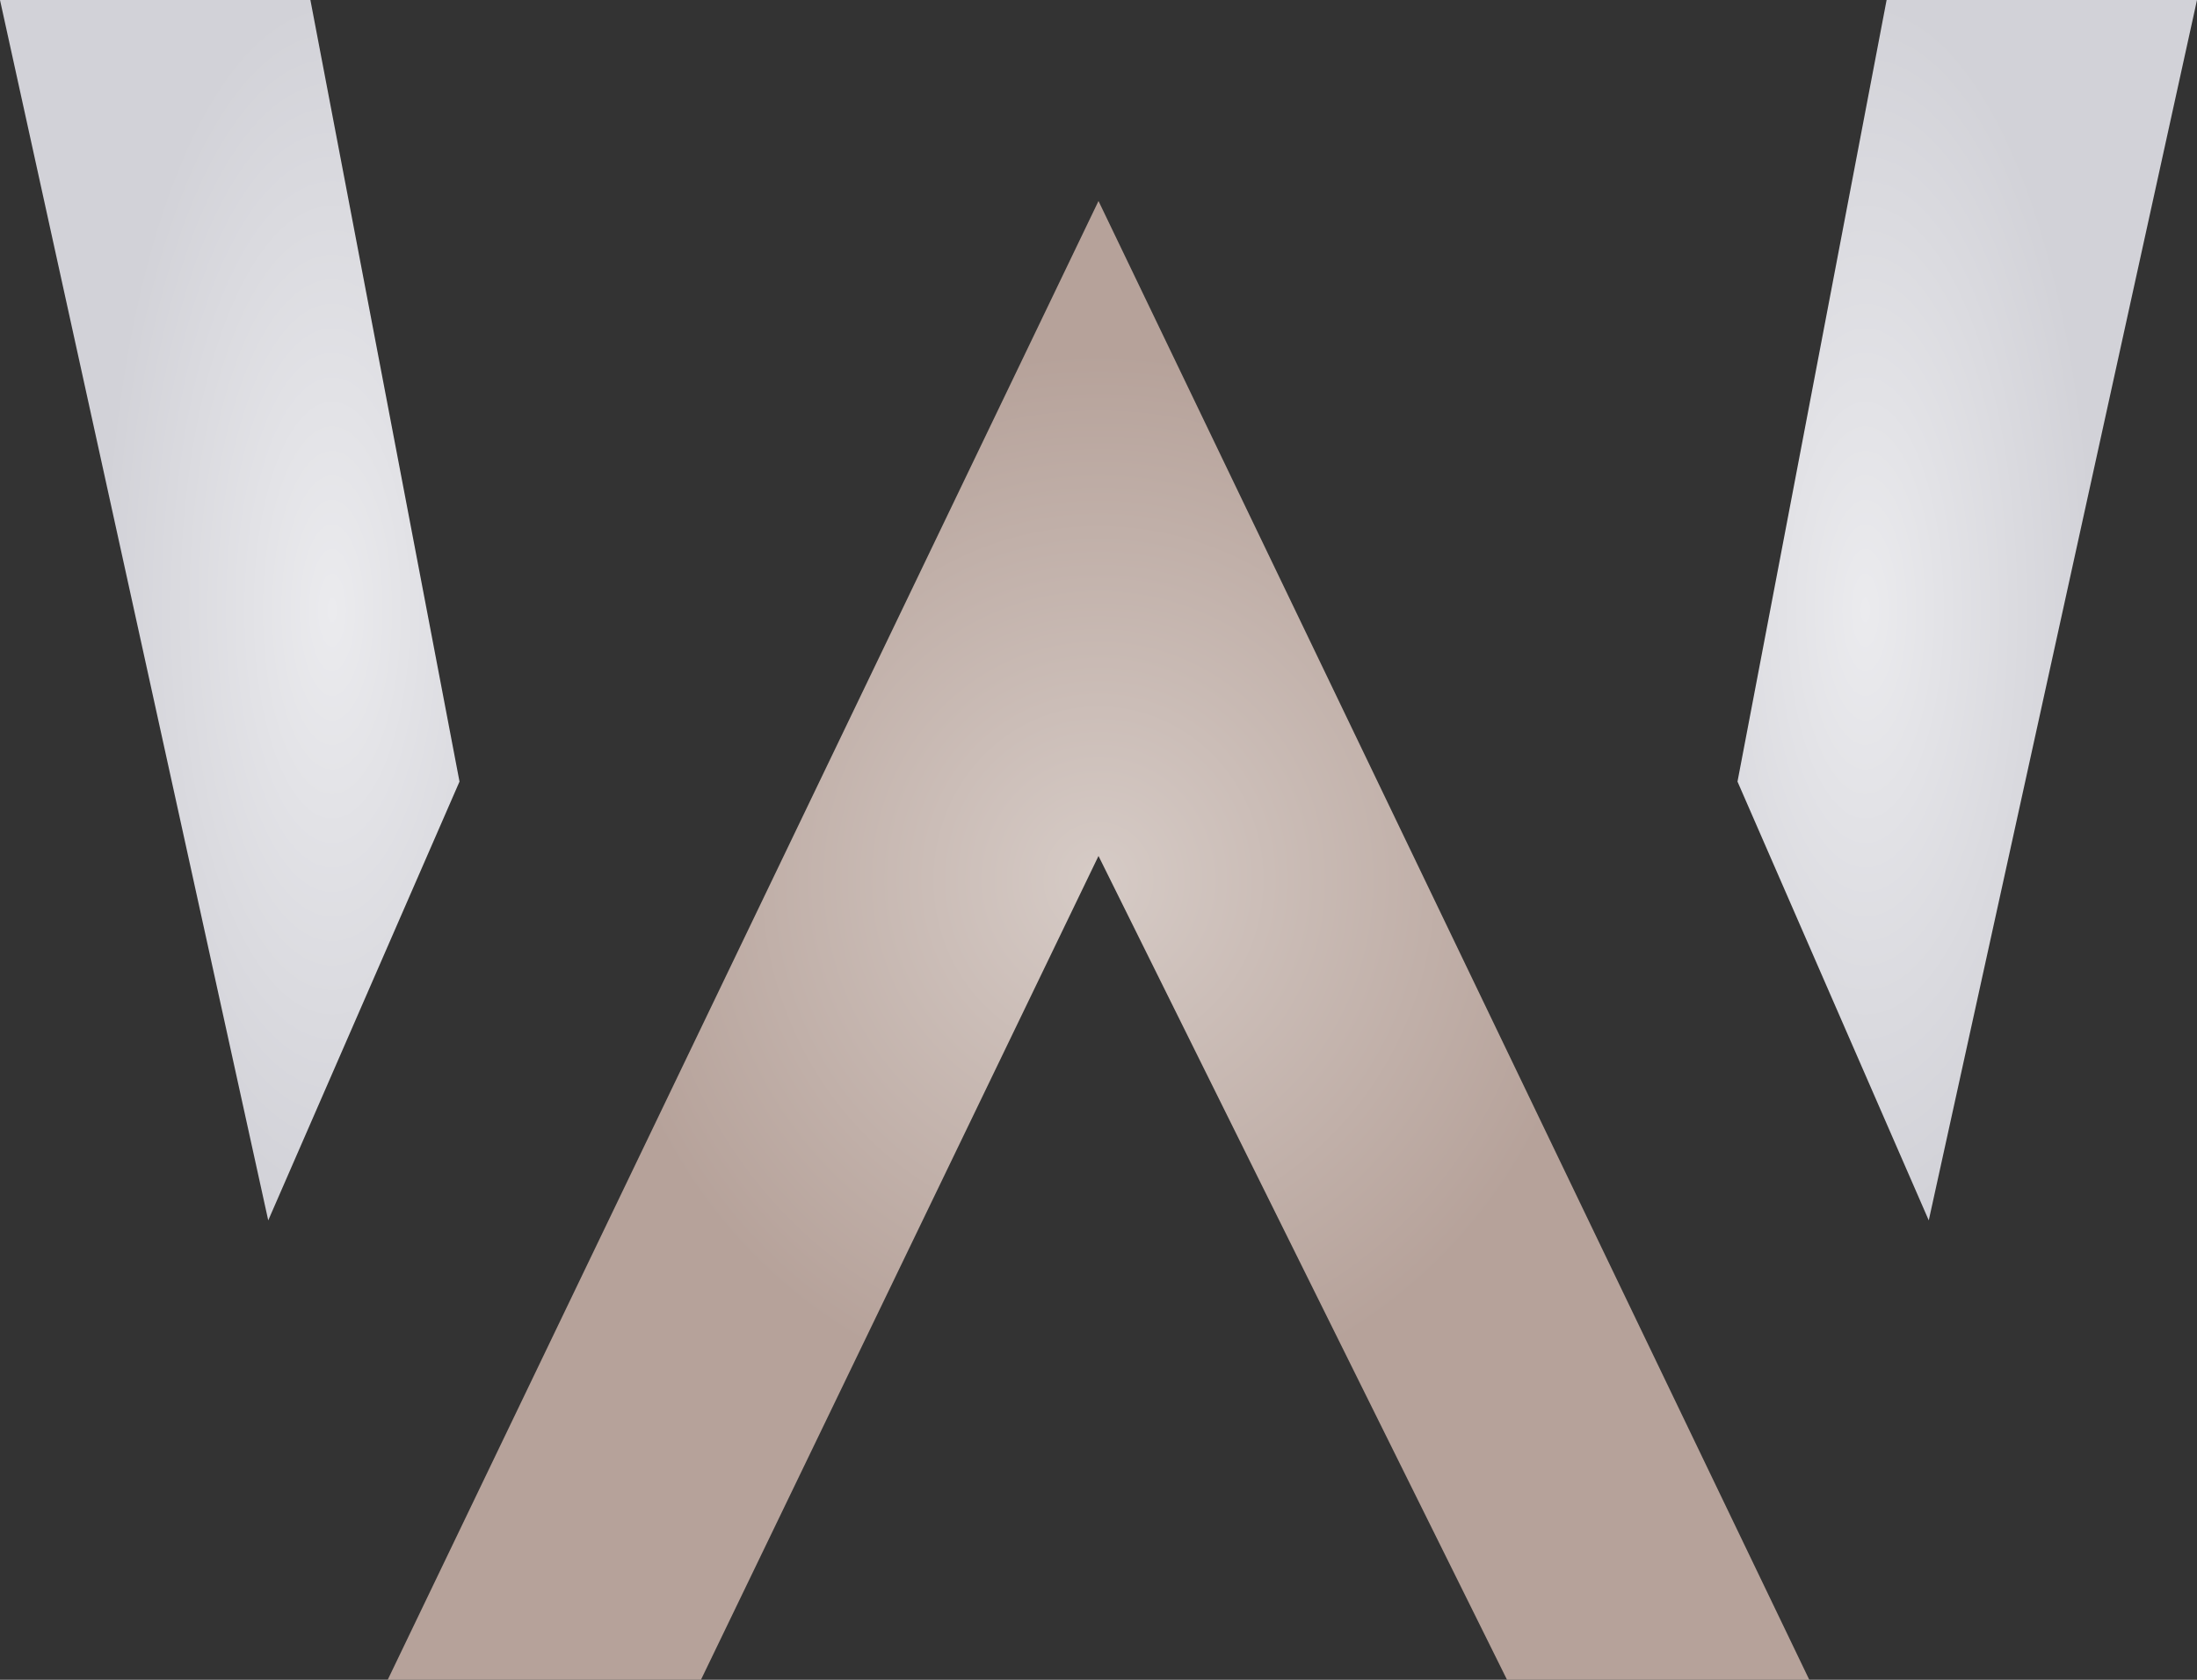
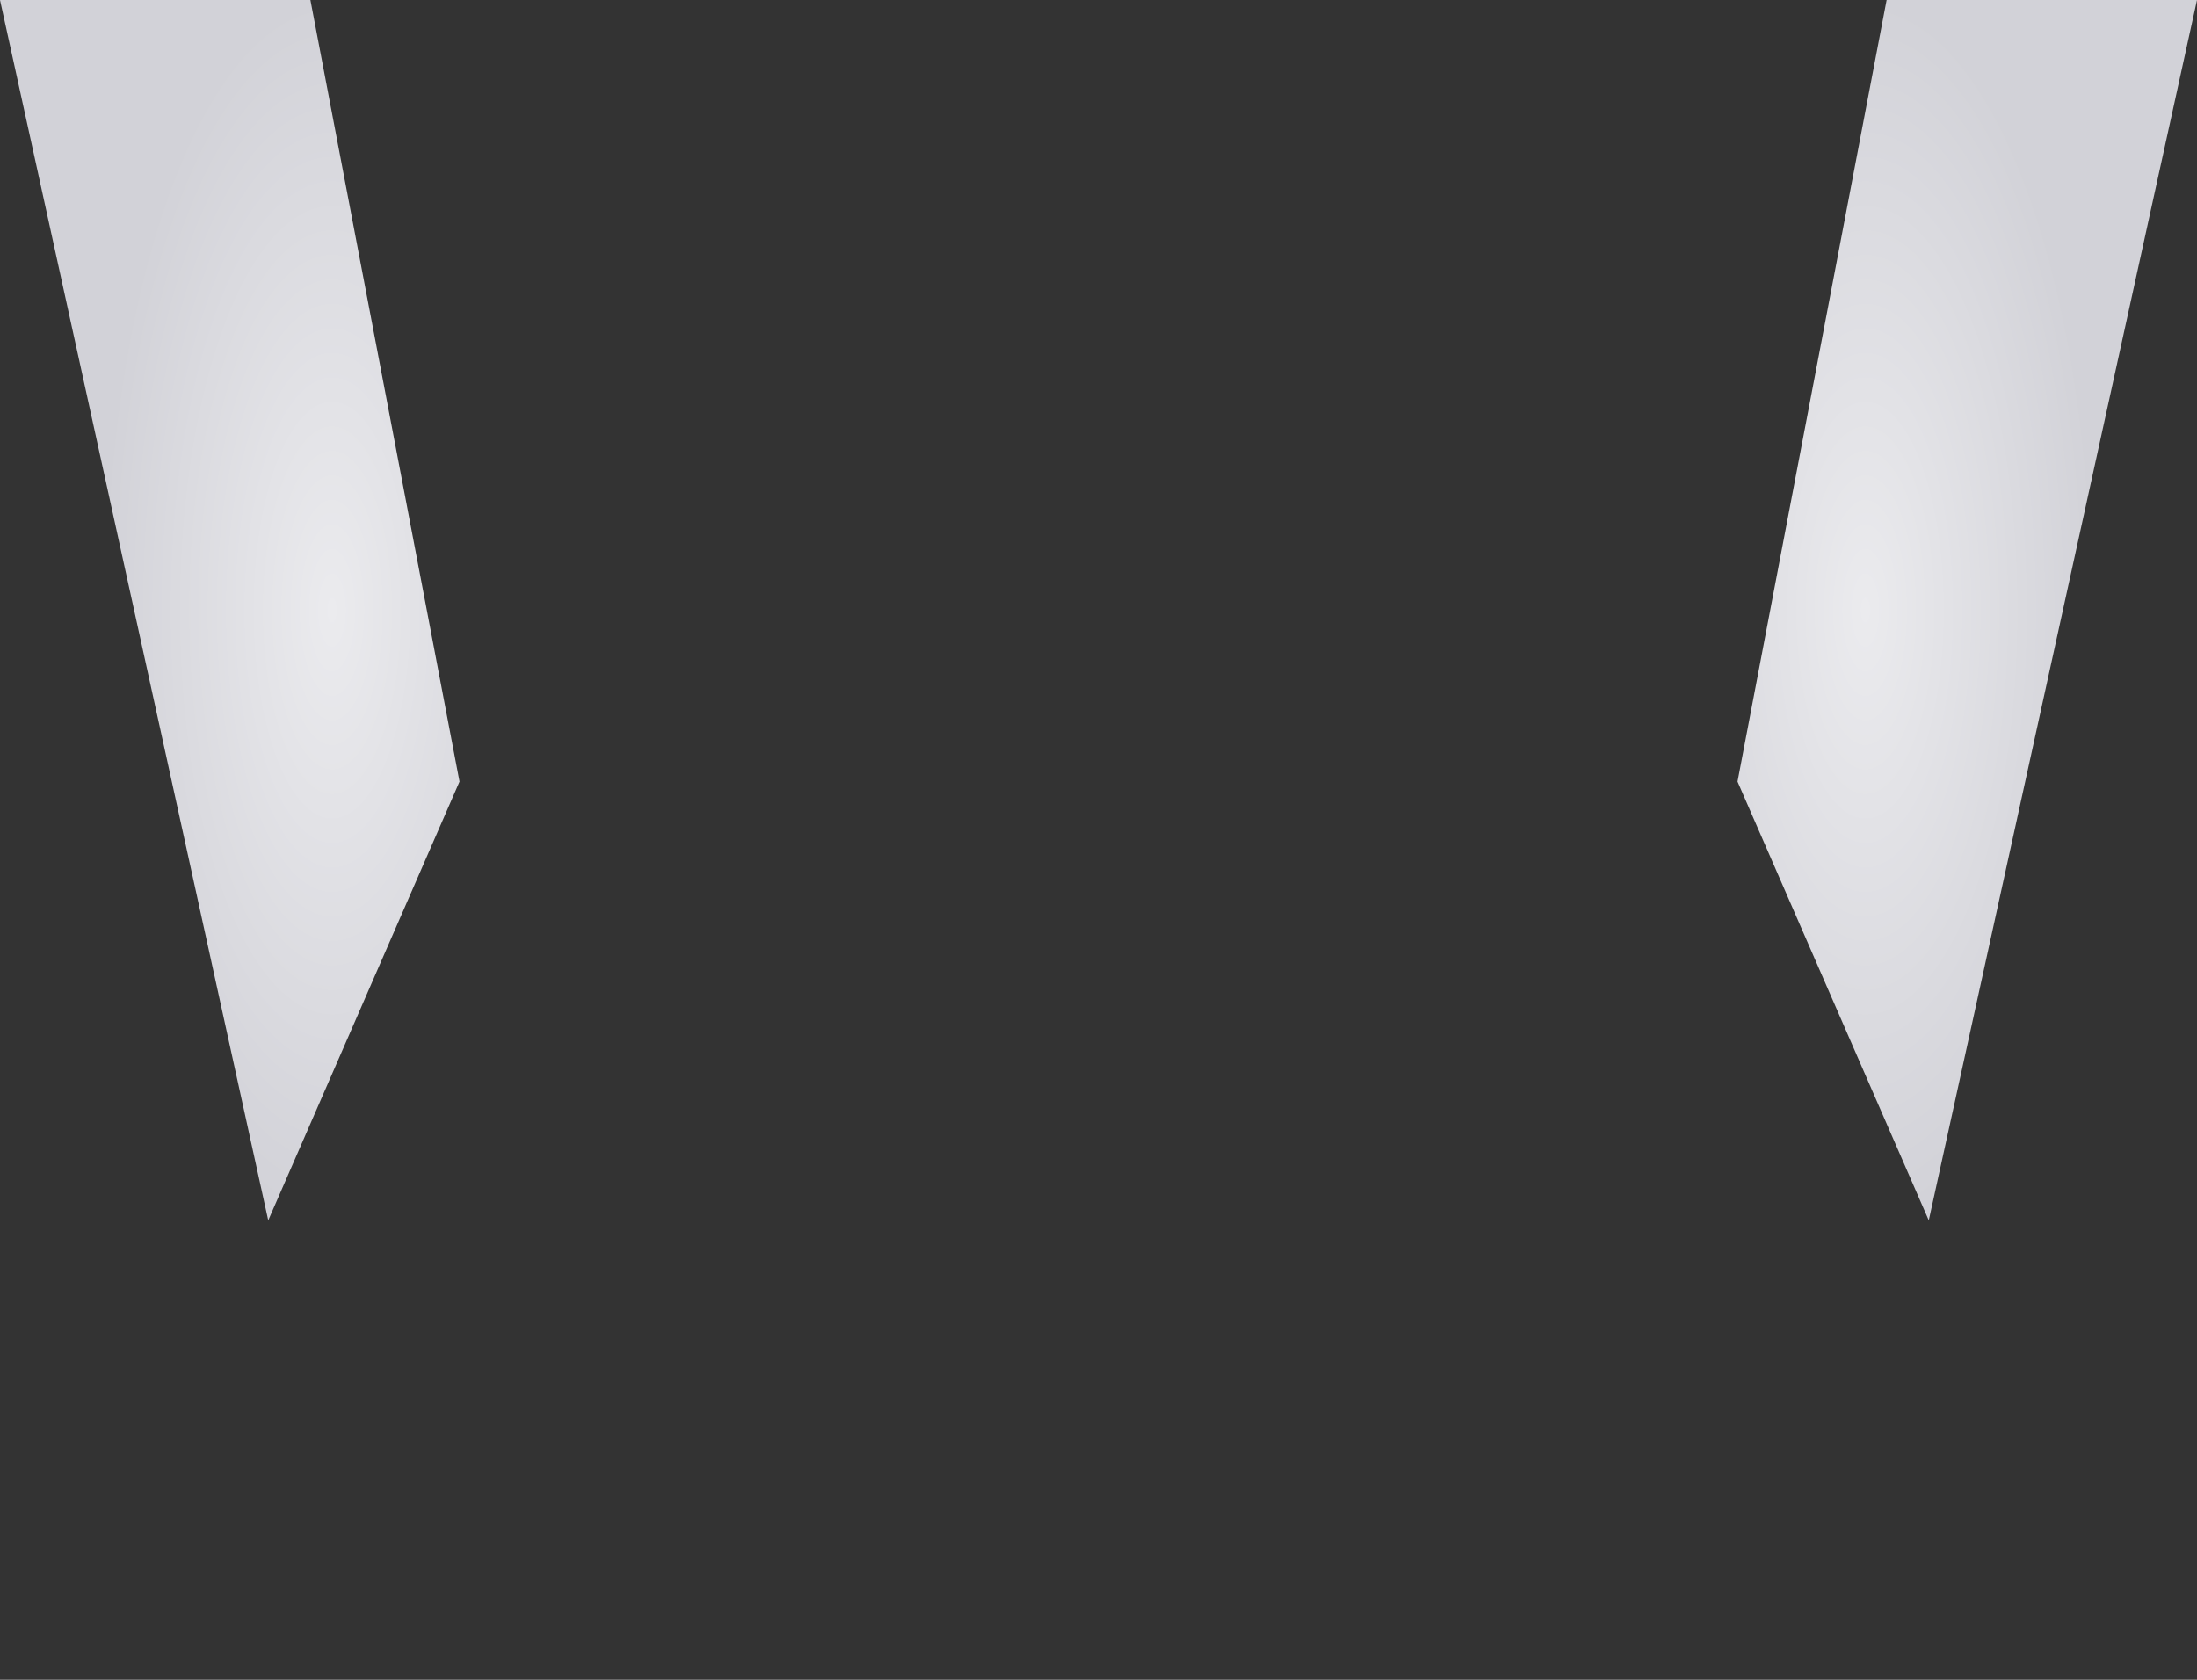
<svg xmlns="http://www.w3.org/2000/svg" xmlns:xlink="http://www.w3.org/1999/xlink" id="WA_LOGO1" width="153" height="117" viewBox="0 0 153 117">
  <rect x="0" y="0" width="153" height="117" fill="#333333" stroke="none" />
  <defs>
    <radialGradient id="radial-gradient" cx="0.5" cy="0.459" r="0.357" gradientUnits="objectBoundingBox">
      <stop offset="0" stop-color="#d6cbc6" />
      <stop offset="1" stop-color="#b6a29a" />
    </radialGradient>
    <radialGradient id="radial-gradient-2" cx="0.722" cy="0.5" r="0.5" gradientUnits="objectBoundingBox">
      <stop offset="0" stop-color="#ebebee" />
      <stop offset="1" stop-color="#d2d2d8" />
    </radialGradient>
    <radialGradient id="radial-gradient-3" cx="0.278" gradientTransform="matrix(-1, 0, 0, 1, 0.557, 0)" xlink:href="#radial-gradient-2" />
  </defs>
-   <path id="Fill_1" data-name="Fill 1" d="M0,103H21.814L49.5,45.619,77.951,103H99L49.5,0Z" transform="translate(27 14)" fill="url(#radial-gradient)" />
  <path id="Fill_2" data-name="Fill 2" d="M0,0,18.68,85,32,54.439,21.616,0Z" fill="url(#radial-gradient-2)" />
  <path id="Fill_2_Copy" data-name="Fill 2 Copy" d="M0,0-18.68,85-32,54.439-21.616,0Z" transform="translate(153)" fill="url(#radial-gradient-3)" />
</svg>